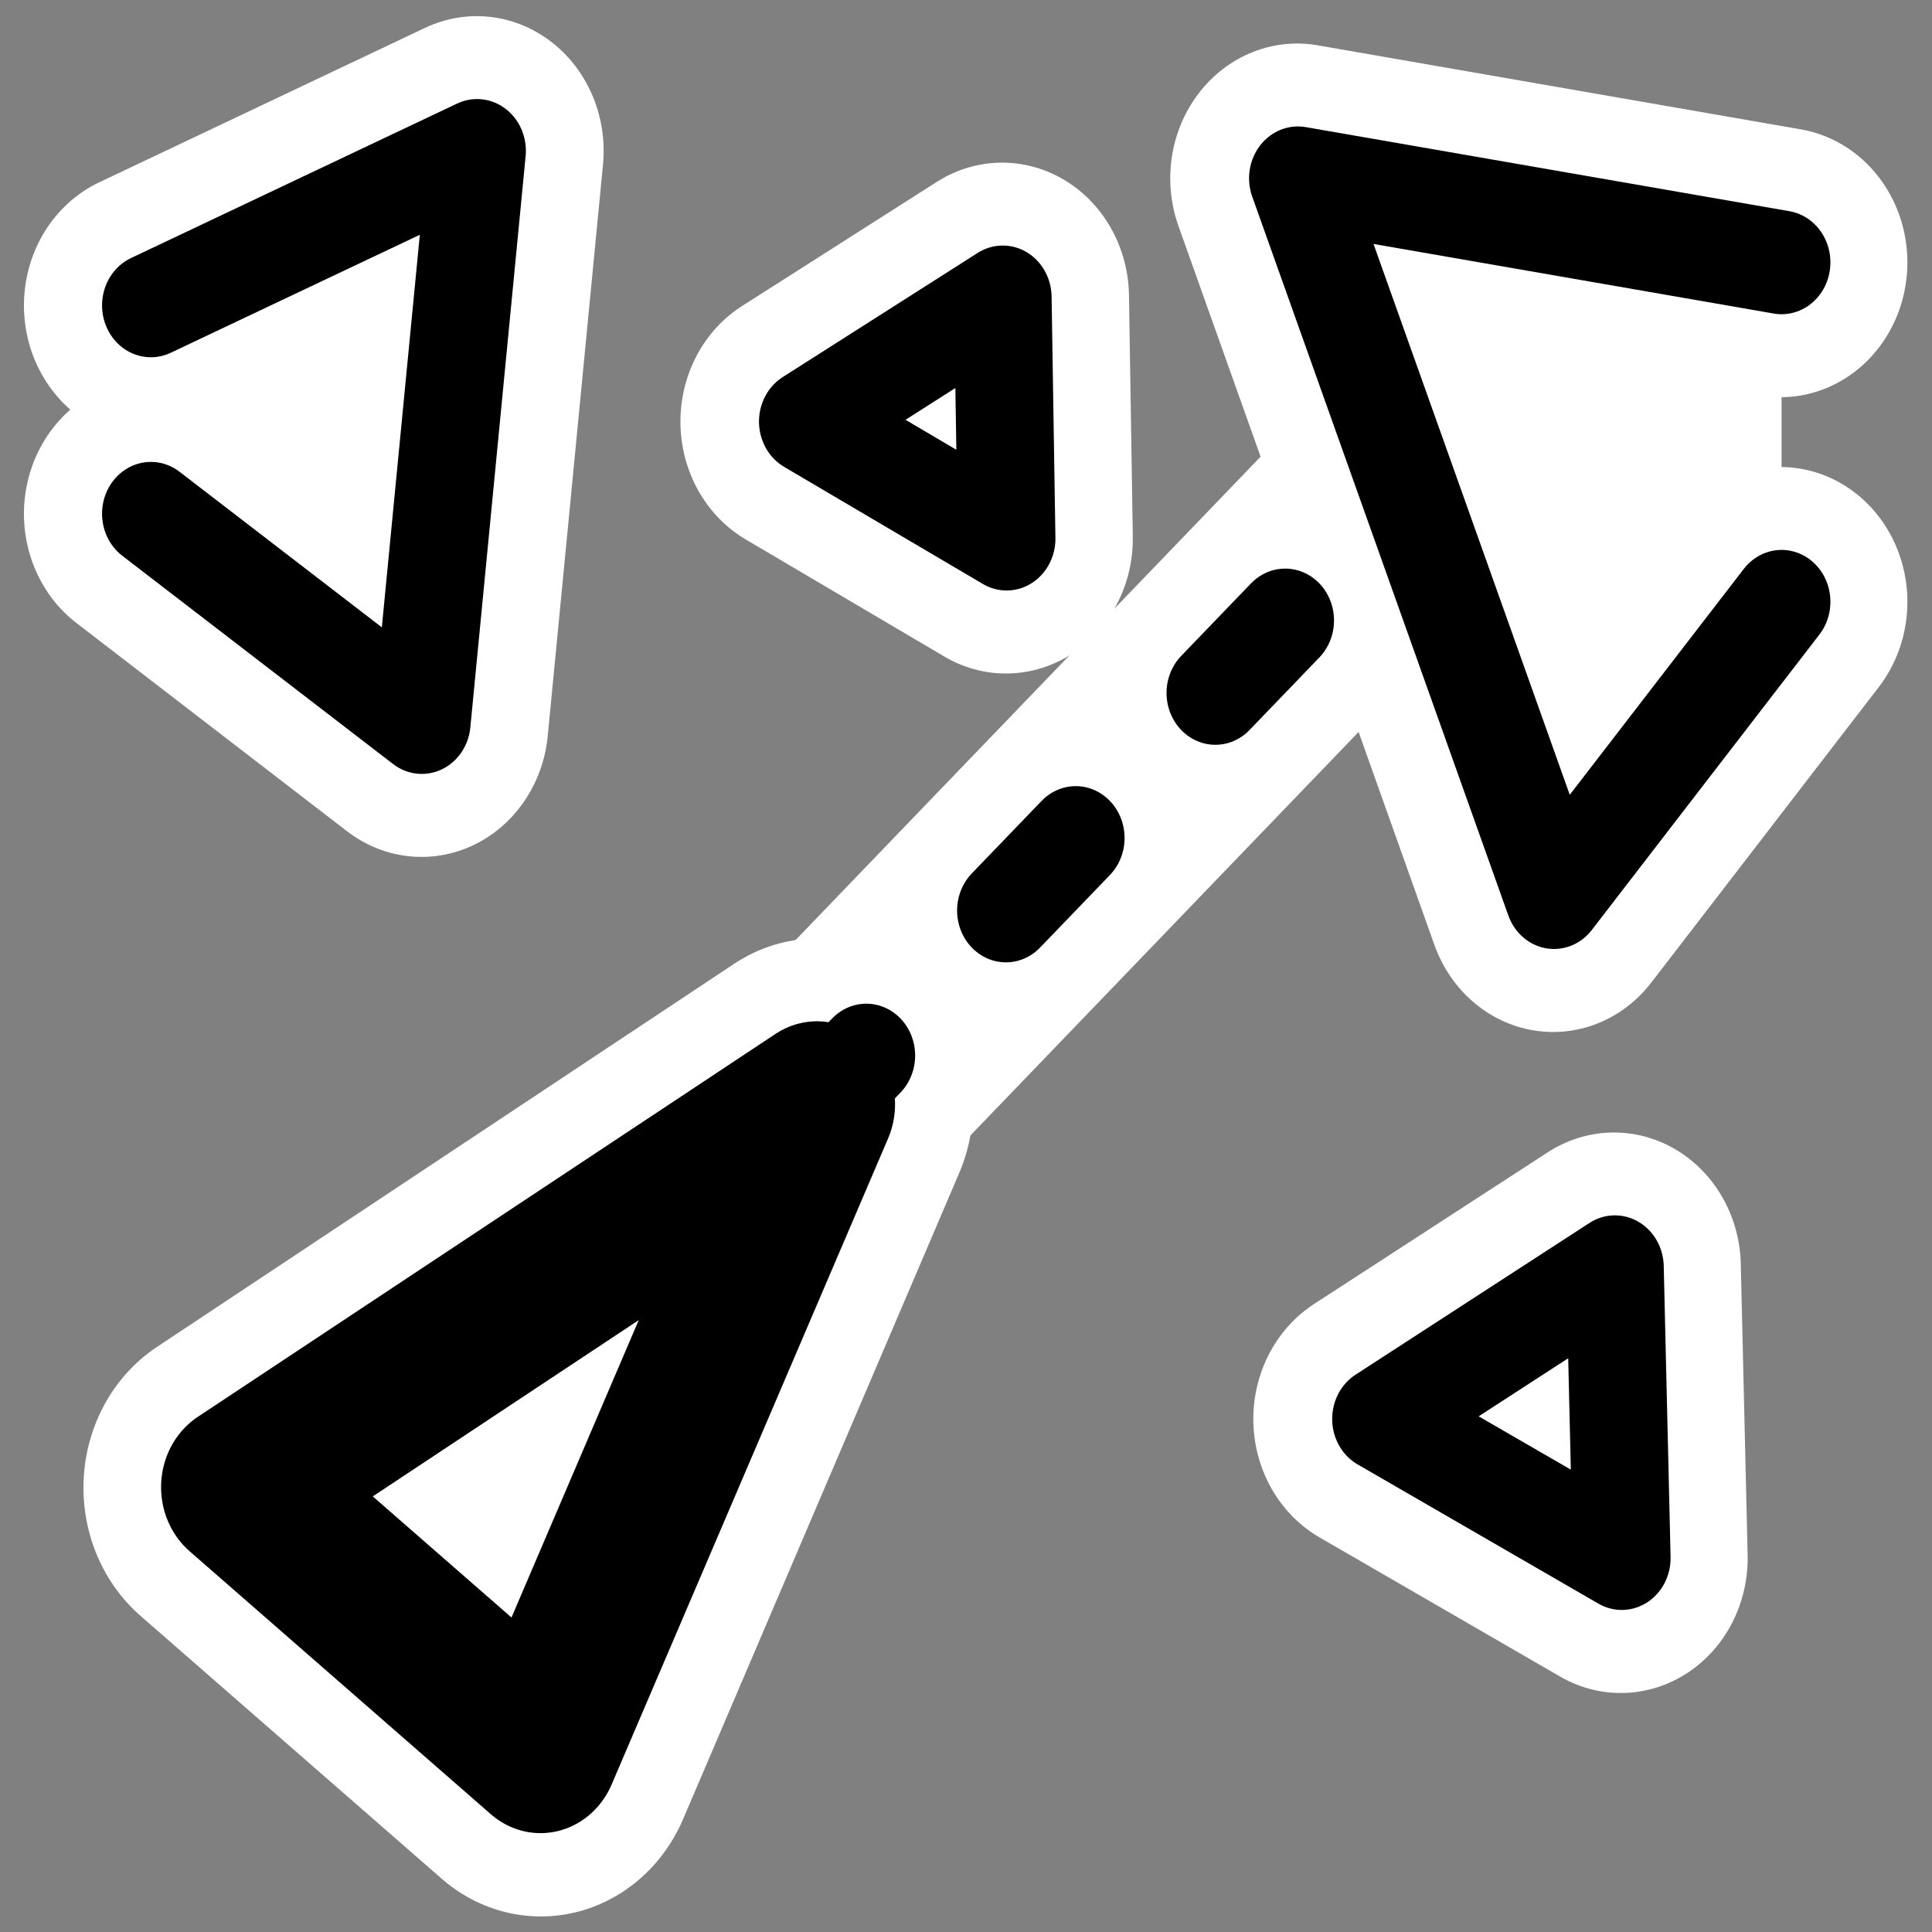
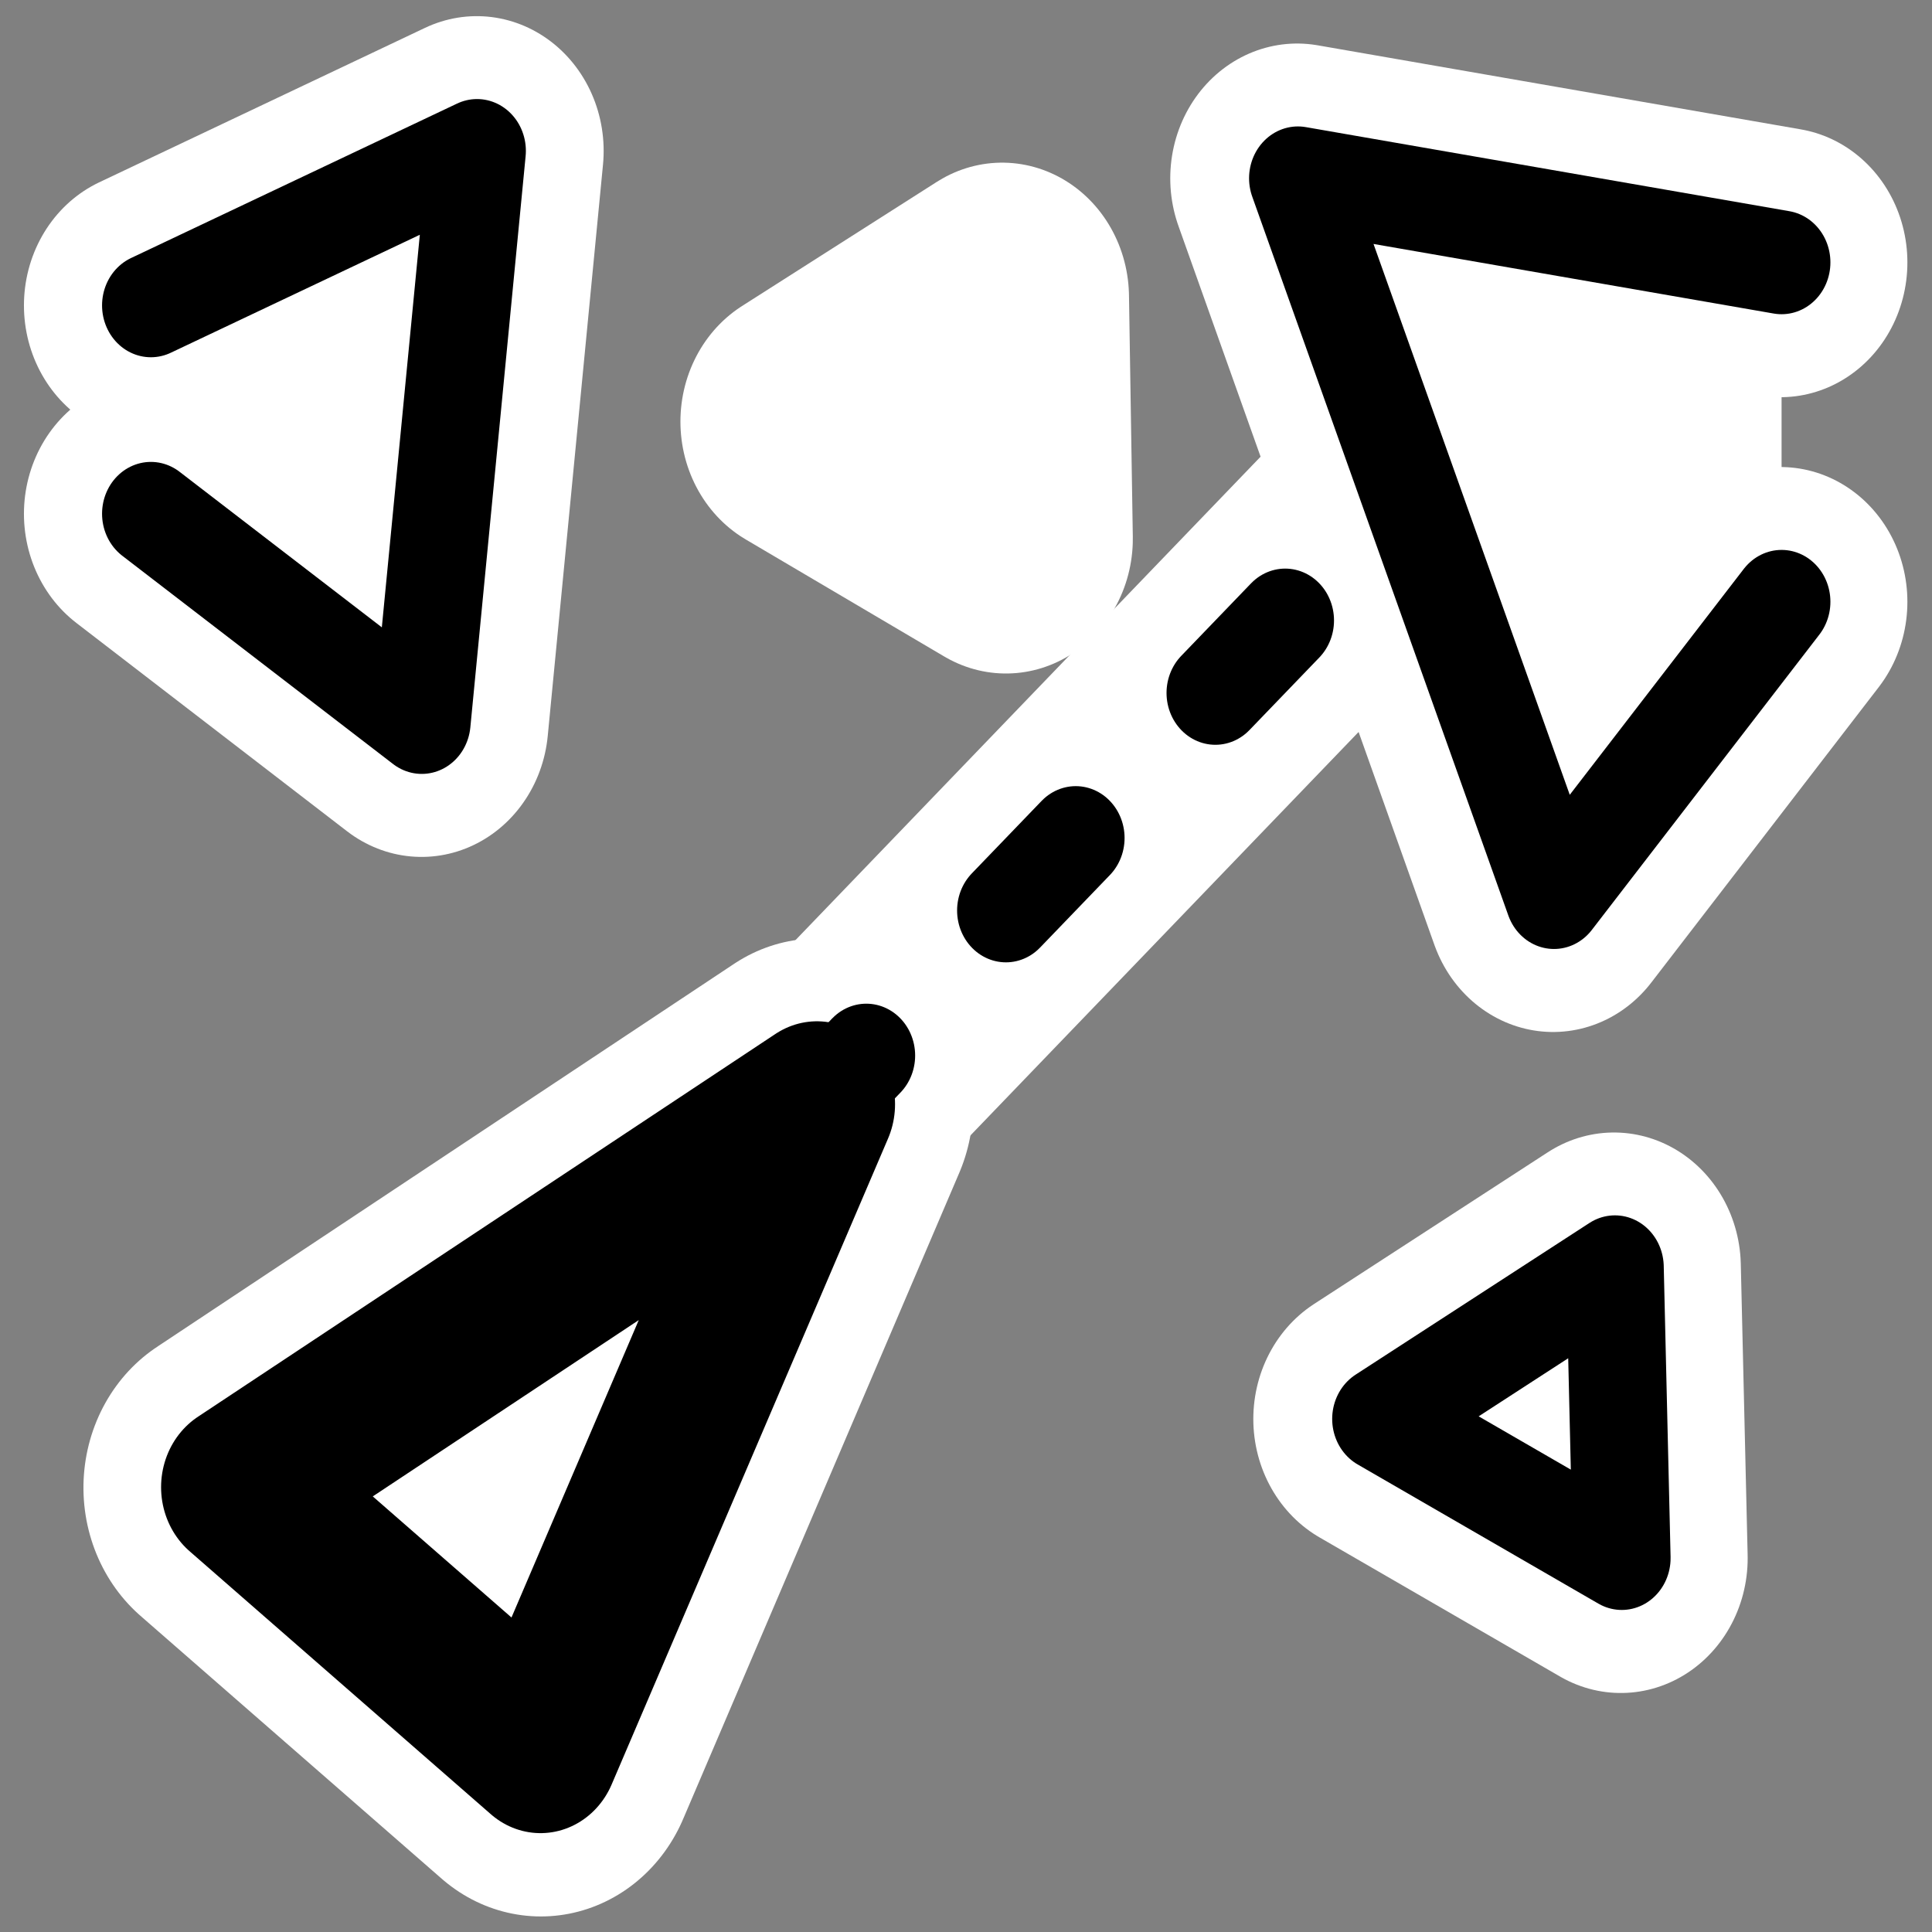
<svg xmlns="http://www.w3.org/2000/svg" _SVGFile__filename="oldscale/apps/kasteroids.svg" version="1.0" viewBox="0 0 60 60">
  <rect x="0" y="0" width="60" height="60" fill="#808080" stroke="none" />
  <g transform="translate(-75)" fill="none" stroke="#fff" stroke-linecap="round" stroke-linejoin="round">
    <path transform="matrix(.707 .617 -.581 .751 103.94 5.167)" d="m8.652 47.53h13.233l-5.868-21.899-7.365 21.899z" stroke="#fff" stroke-width="10.601" />
    <path transform="matrix(.915 0 0 .972 73.641 .461)" d="m35.628 16.738-6.742-3.742 6.612-3.967 0.13 7.709z" stroke-width="8.613" />
    <path transform="matrix(.915 0 0 .972 77.368 .708)" d="m52.423 49.057-8.166-4.447 7.934-4.848 0.232 9.295z" stroke-width="8.613" />
    <path transform="matrix(.915 0 0 .972 77.368 2.193)" d="m24.43 33.788 23.667-23.157" stroke="#fff" stroke-width="8.613" />
    <path transform="matrix(.915 0 0 .972 77.368 .708)" d="m57.844 7.656-16.406-2.687 8.687 22.969 7.719-9.438" stroke="#fff" stroke-width="8.613" />
    <path transform="matrix(.915 0 0 .972 77.368 .708)" d="m2.531 15.688 9.188 6.656 1.875-18.25-11.063 4.937" stroke="#fff" stroke-width="8.613" />
  </g>
  <g transform="matrix(.974 0 0 1.034 .784 -1.176)" stroke="#000" stroke-linecap="round" stroke-linejoin="round">
    <path transform="matrix(.726 .597 -.597 .726 28.916 6.132)" d="m8.652 47.53h13.233l-5.868-21.899-7.365 21.899z" fill="#fff" fill-rule="evenodd" stroke-width="5.3" />
-     <path transform="matrix(.94 0 0 .94 -2.2 1.582)" d="m35.628 16.738-6.742-3.742 6.612-3.967 0.13 7.709z" fill="#fff" fill-rule="evenodd" stroke-width="3.313" />
    <path transform="matrix(.94 0 0 .94 1.627 1.821)" d="m52.423 49.057-8.166-4.447 7.934-4.848 0.232 9.295z" fill="#fff" fill-rule="evenodd" stroke-width="3.313" />
    <path transform="matrix(.94 0 0 .94 1.627 3.257)" d="m24.43 33.788 23.667-23.157" fill="none" stroke-dasharray="3.313 6.626" stroke-width="3.313" />
    <path transform="matrix(.94 0 0 .94 1.627 1.821)" d="m57.844 7.656-16.406-2.687 8.687 22.969 7.719-9.438" fill="#fff" fill-rule="evenodd" stroke-width="3.313" />
    <path transform="matrix(.94 0 0 .94 1.627 1.821)" d="m2.531 15.688 9.188 6.656 1.875-18.25-11.063 4.937" fill="#fff" fill-rule="evenodd" stroke-width="3.313" />
  </g>
</svg>